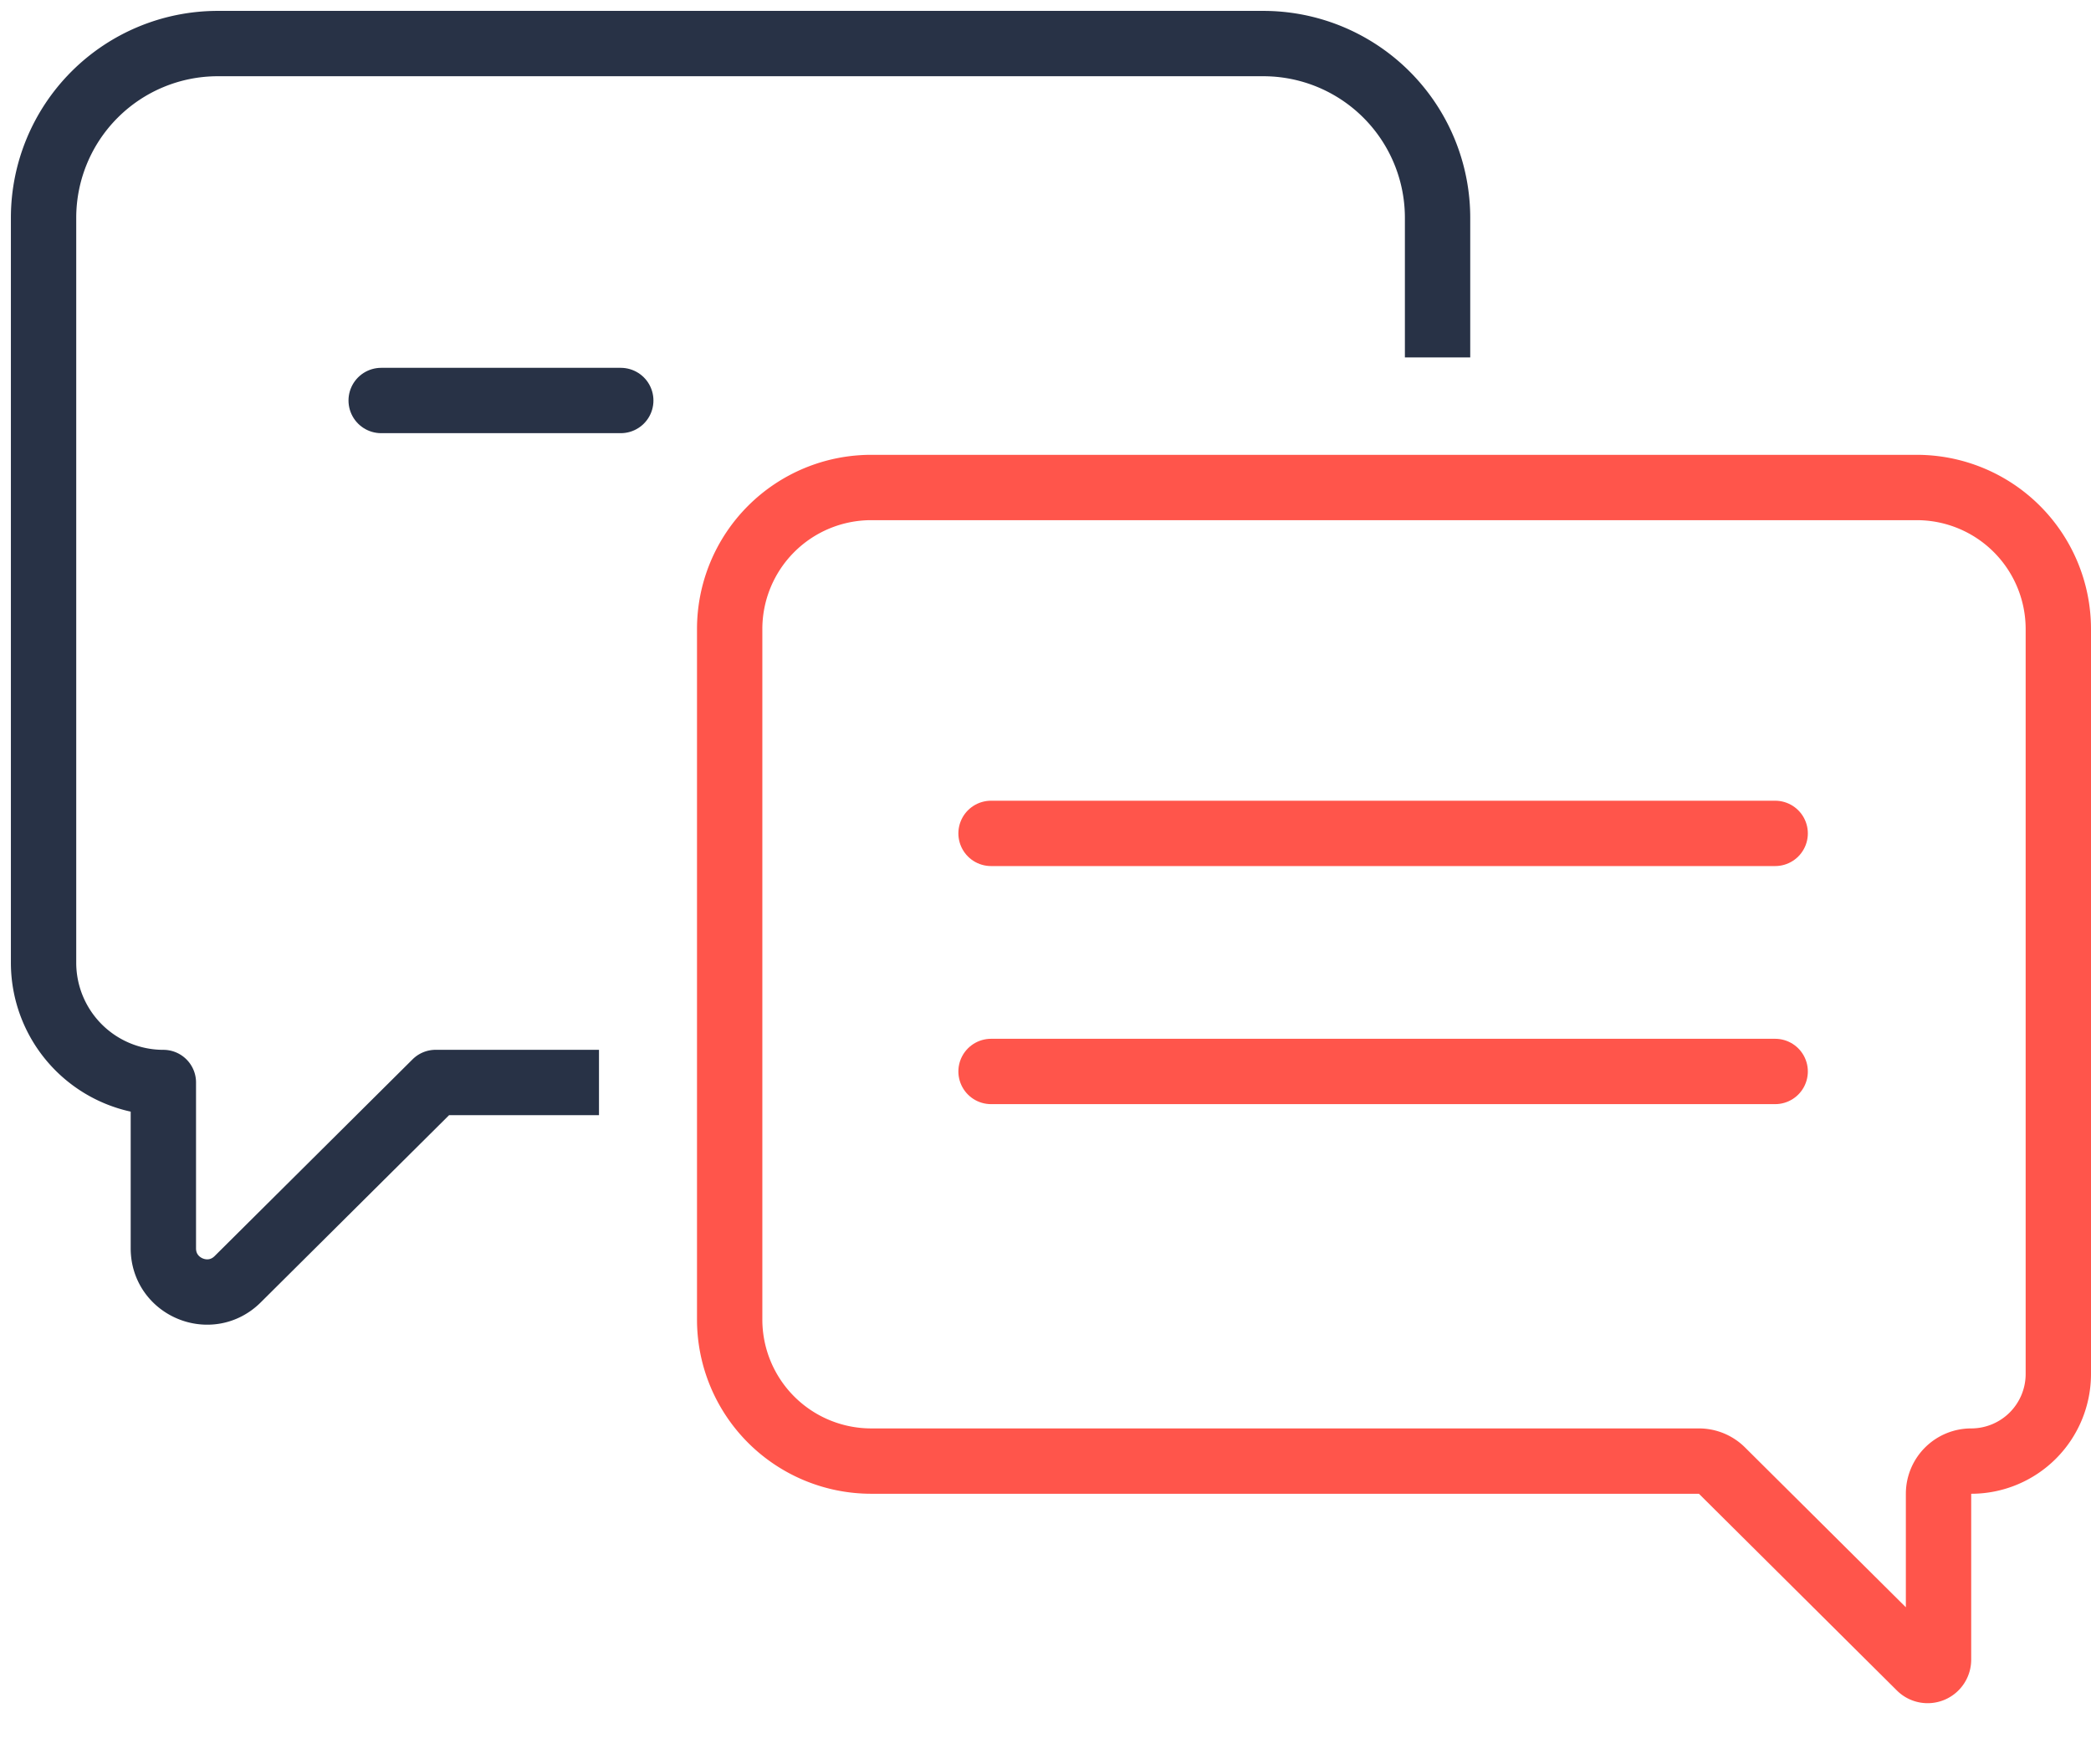
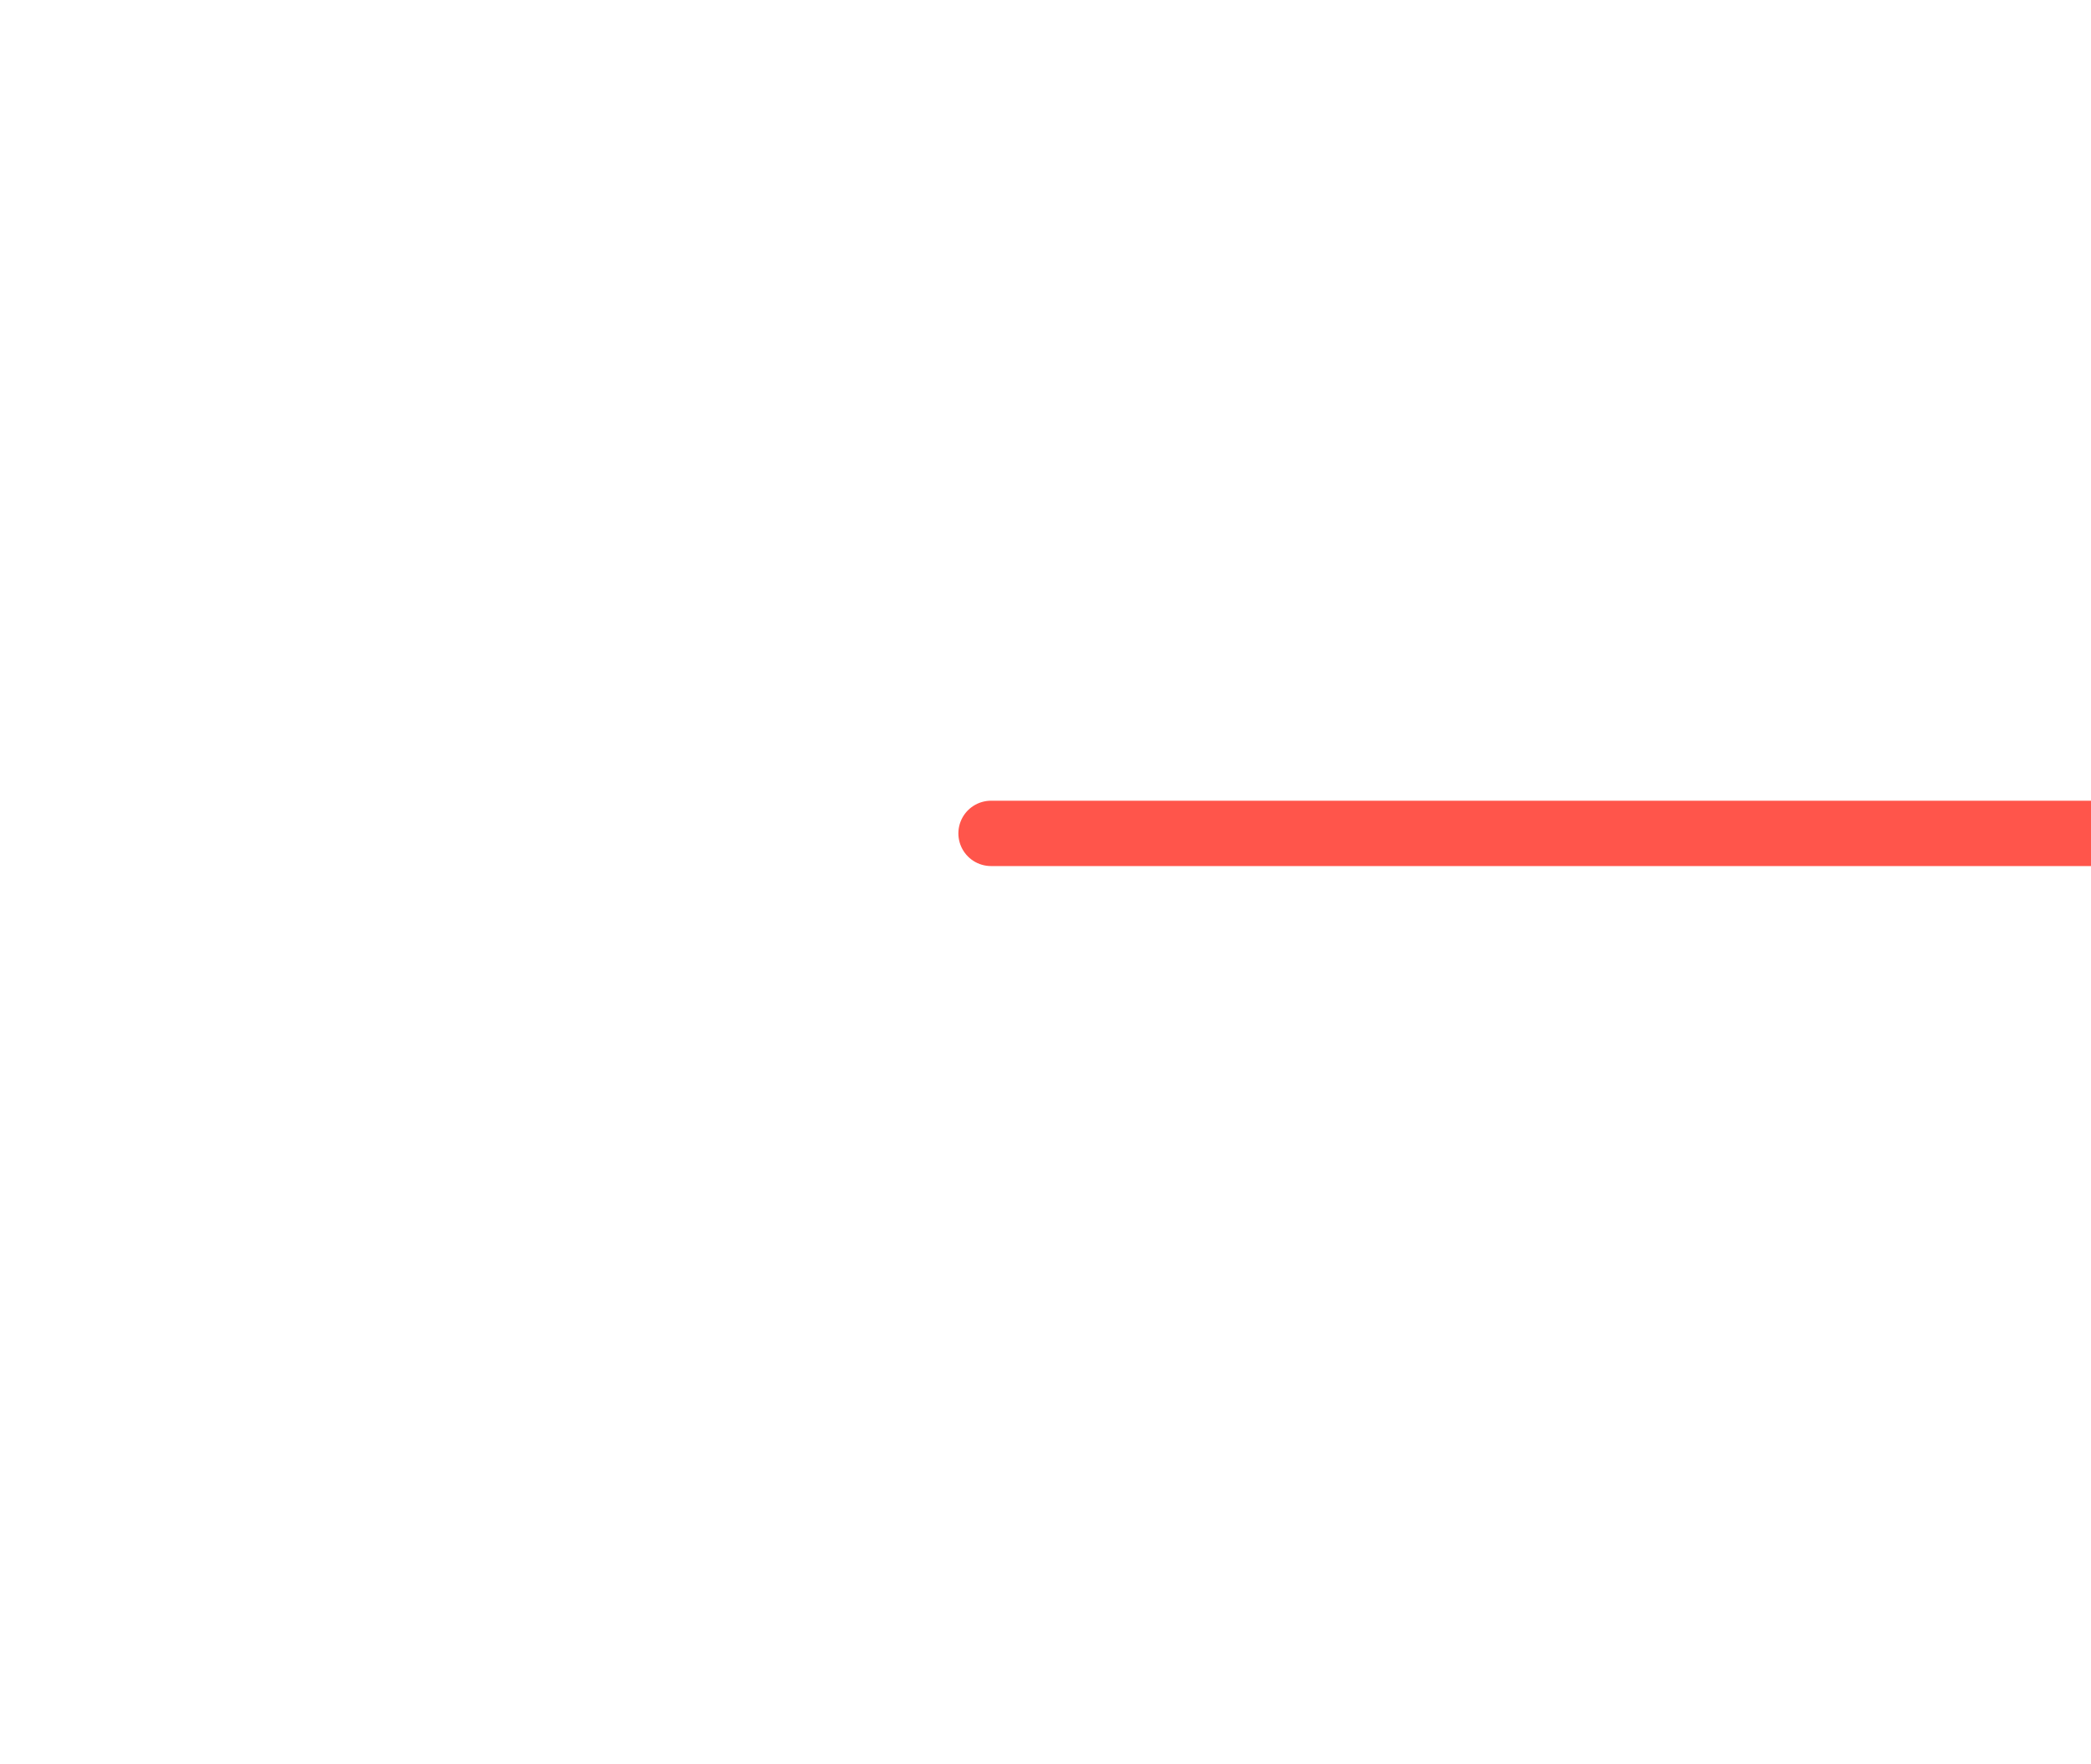
<svg xmlns="http://www.w3.org/2000/svg" width="96" height="81" viewBox="0 0 96 81" fill="none">
-   <path d="M66 16.409V10a8 8 0 0 0-8-8H10a8 8 0 0 0-8 8v34.198a5.5 5.5 0 0 0 5.5 5.5v7.614c0 1.78 2.148 2.673 3.41 1.42L20 49.697h7.5" stroke="#283246" stroke-width="3" stroke-linejoin="round" />
-   <path d="M89 68.579a1.5 1.5 0 0 1 1.5-1.5 4 4 0 0 0 4-4V28.881a6.5 6.5 0 0 0-6.5-6.5H40a6.5 6.5 0 0 0-6.5 6.5v31.698a6.5 6.5 0 0 0 6.5 6.5h38a1.5 1.5 0 0 1 1.057.436l9.09 9.033a.5.5 0 0 0 .853-.355V68.58z" stroke="#FF554B" stroke-width="3" stroke-linejoin="round" />
-   <path stroke="#283246" stroke-width="3" stroke-linecap="round" d="M17.5 18.387h11" />
-   <path stroke="#FF554B" stroke-width="3" stroke-linecap="round" d="M45.5 38.261h36M45.5 49.191h36" />
+   <path stroke="#FF554B" stroke-width="3" stroke-linecap="round" d="M45.5 38.261h36h36" />
</svg>